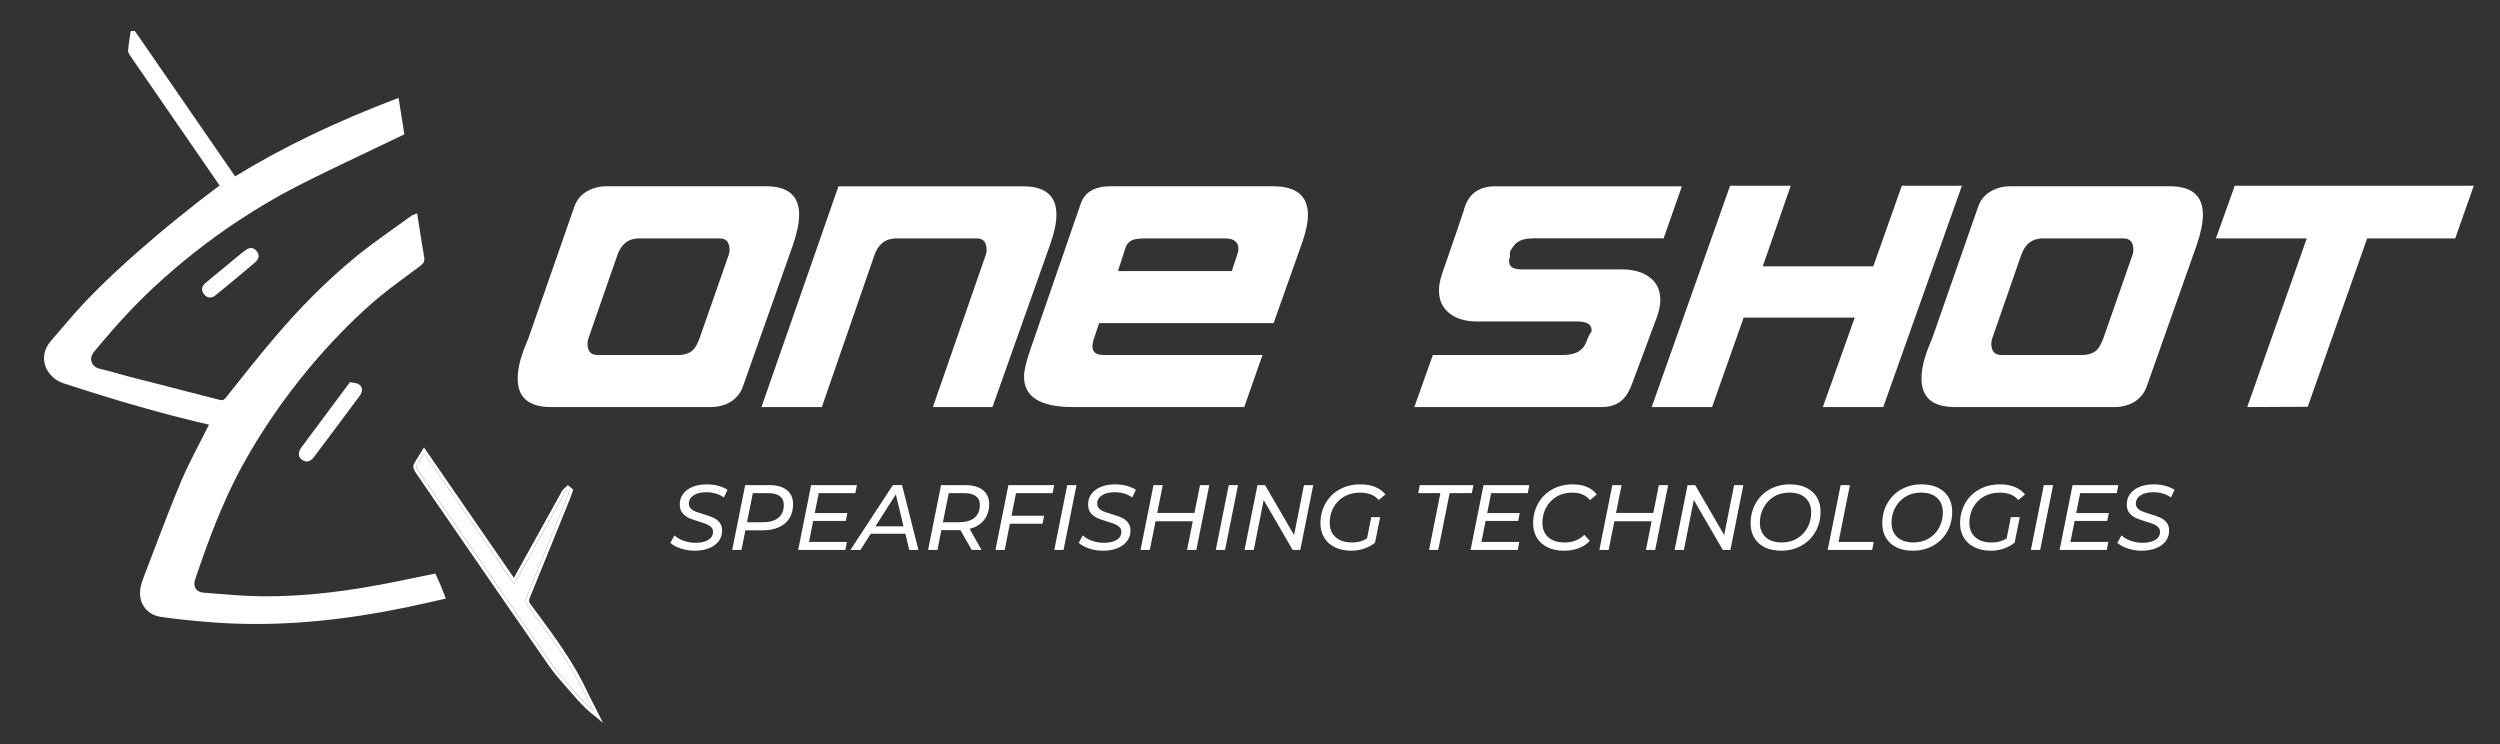
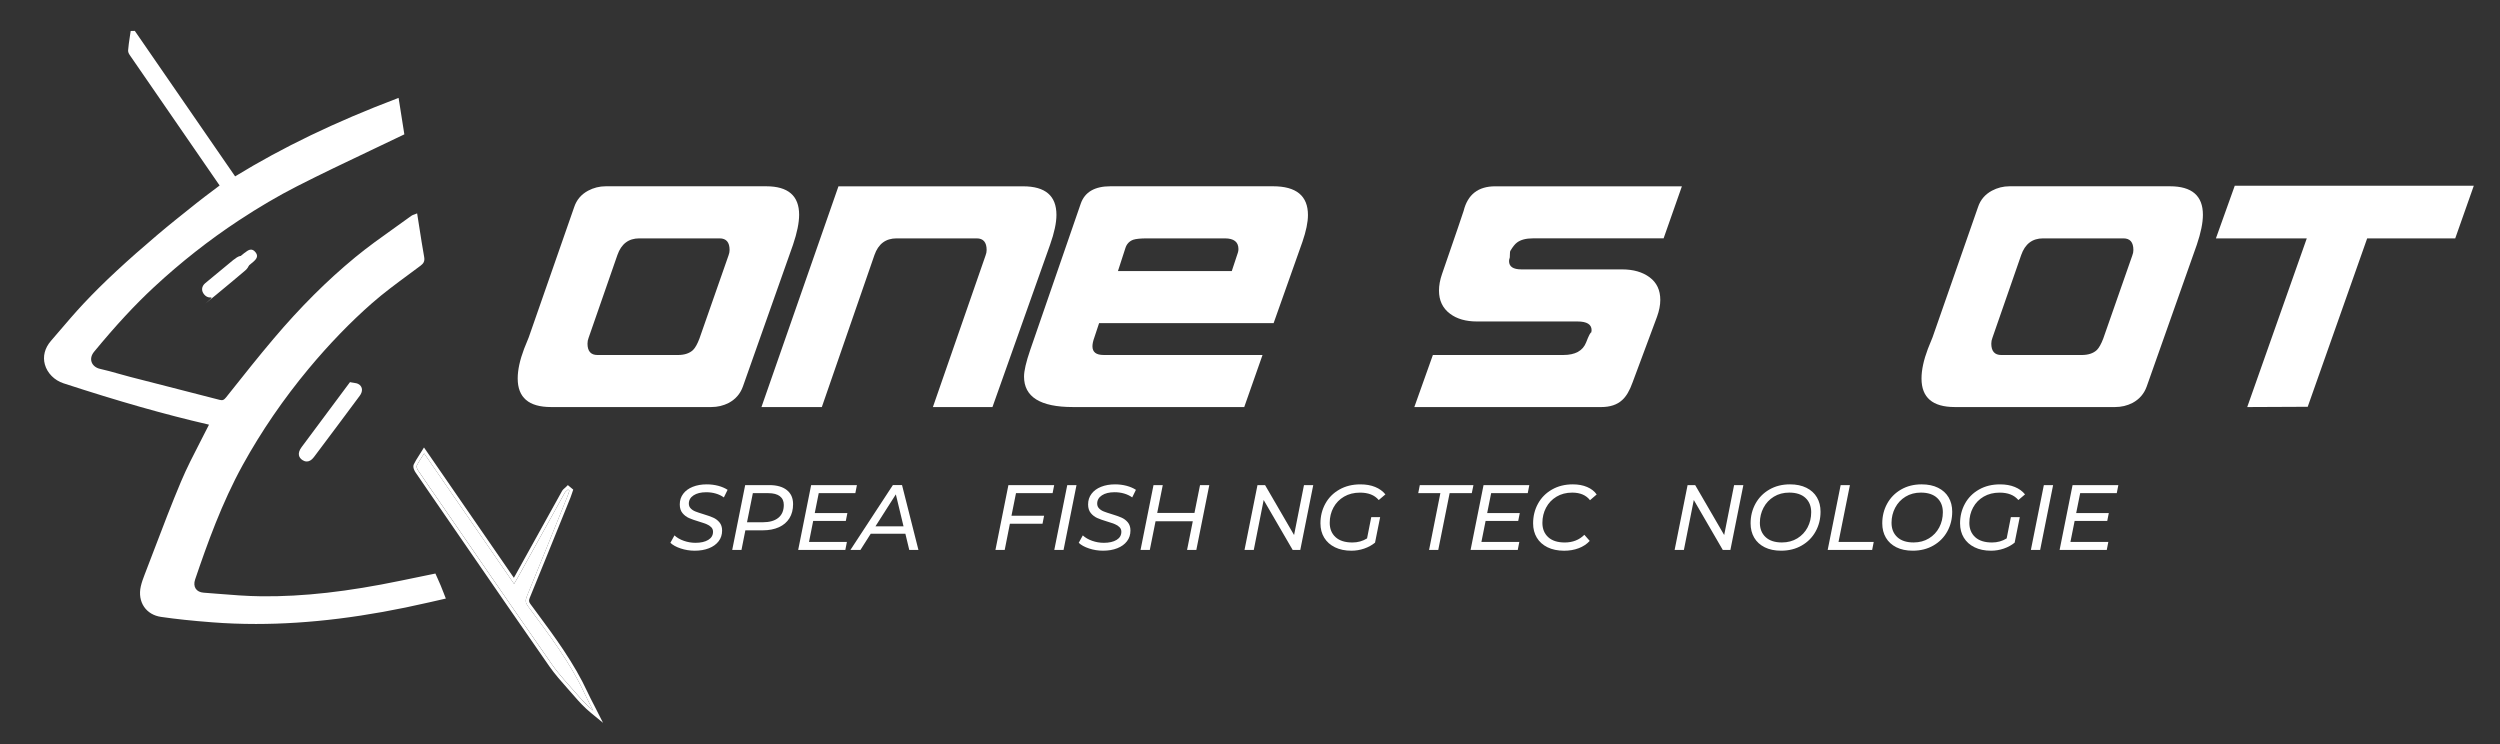
<svg xmlns="http://www.w3.org/2000/svg" xml:space="preserve" style="enable-background:new 0 0 1537.92 457.92;" viewBox="0 0 1537.92 457.92" y="0px" x="0px" id="Layer_1" version="1.1">
  <rect x="0" y="0" width="1537.92" height="457.92" fill="#333333" stroke="none" />
  <style type="text/css">
	.st0{fill:#FFFFFF;}
</style>
  <g>
    <path d="M129.98,260.66c-6.06,12.21-12.58,23.83-17.72,36.04c-7.98,18.92-15.03,38.23-22.44,57.38   c-0.87,2.24-1.69,4.53-2.23,6.87c-1.99,8.72,2.71,16.27,11.57,17.56c10.38,1.5,20.86,2.51,31.33,3.32   c45.01,3.47,89.21-2.08,132.99-12.13c3.02-0.69,6.05-1.38,9.42-2.15c-0.99-2.53-1.83-4.74-2.73-6.92   c-0.88-2.11-1.84-4.18-2.91-6.61c-6.79,1.4-13.61,2.79-20.43,4.21c-28.34,5.88-56.91,9.92-85.91,9.65   c-11.94-0.11-23.88-1.34-35.8-2.23c-5.21-0.39-7.74-4.45-6.06-9.39c8.23-24.22,17-48.2,29.41-70.69   c11.64-21.09,25.22-40.8,40.62-59.31c12.04-14.47,25-28.08,39.12-40.47c9.45-8.29,19.83-15.52,29.89-23.09   c1.65-1.24,2.21-2.27,1.84-4.35c-1.49-8.43-2.75-16.91-4.14-25.65c-0.86,0.35-1.59,0.5-2.13,0.89   c-11.53,8.42-23.45,16.37-34.46,25.43c-18.33,15.09-34.94,32.03-50.27,50.16c-9.96,11.77-19.52,23.88-29.12,35.96   c-1.47,1.85-2.73,2.43-4.97,1.85c-18.31-4.75-36.64-9.39-54.96-14.12c-6.21-1.6-12.32-3.57-18.57-4.96   c-5.83-1.29-8.36-7.1-4.2-12.15c11.56-14.02,23.62-27.51,36.97-39.89c16.28-15.11,33.65-28.81,52.15-41.01   c11.62-7.66,23.66-14.84,36.06-21.16c21.37-10.89,43.18-20.95,65.33-31.61c-0.96-6.11-2.07-13.11-3.23-20.48   c-34.76,13.19-68.2,28.68-100.05,48.26c-20.7-30.03-41.32-59.94-61.94-89.84l-1.16,0.02c-0.52,3.68-1.18,7.36-1.45,11.06   c-0.08,1.05,0.88,2.27,1.57,3.28c17.59,25.57,35.21,51.11,52.83,76.66c0.71,1.03,1.41,2.05,2.28,3.3   c-5.09,3.87-10.06,7.51-14.87,11.34c-8.04,6.4-16.1,12.78-23.93,19.42c-8.46,7.17-16.81,14.46-24.94,22   c-7.11,6.59-14.06,13.4-20.69,20.48c-6.91,7.38-13.36,15.17-19.97,22.83c-8.38,9.7-2.45,21.27,7.32,24.46   c29.27,9.55,58.74,18.33,88.75,25.26C128.74,260.24,129.32,260.46,129.98,260.66" class="st0" />
    <path d="M157.49,383.85c-9.19,0-18.21-0.34-27.08-1.03c-12.28-0.94-22.26-2-31.39-3.33c-4.4-0.64-8.08-2.82-10.36-6.14   c-2.39-3.48-3.11-7.97-2.05-12.63c0.57-2.47,1.42-4.83,2.27-7.01c2.06-5.33,4.1-10.67,6.13-16.01   c5.19-13.63,10.56-27.73,16.32-41.4c3.56-8.44,7.86-16.78,12.02-24.84c1.72-3.33,3.49-6.76,5.21-10.2   c-0.22-0.07-0.43-0.13-0.65-0.18c-26.54-6.13-54.77-14.16-88.84-25.28c-5.6-1.83-9.99-6.26-11.47-11.56   c-1.39-4.98-0.07-10.13,3.7-14.5c1.68-1.94,3.35-3.9,5.02-5.85c4.83-5.65,9.82-11.49,14.98-17.01   c6.19-6.61,12.97-13.33,20.74-20.53c7.3-6.77,15.47-13.98,24.97-22.03c7.37-6.24,15.05-12.35,22.48-18.26l1.48-1.18   c3.32-2.64,6.63-5.13,10.15-7.77c1.32-0.99,2.65-1.99,3.98-3l-9.09-13.19c-15.16-21.99-30.33-43.98-45.47-65.99l-0.23-0.33   c-0.75-1.07-1.61-2.29-1.51-3.58c0.2-2.72,0.61-5.45,1.01-8.09c0.15-1.01,0.31-2.02,0.45-3.03l0.12-0.84L82.93,19l61.71,89.5   c29.31-17.94,61.84-33.59,99.41-47.84l1.15-0.44l3.54,22.43l-0.67,0.32c-6.58,3.17-13.13,6.28-19.65,9.38   c-15.76,7.49-30.65,14.57-45.67,22.22c-11.71,5.97-23.47,12.87-35.96,21.11c-18.19,11.99-35.69,25.75-52.02,40.91   c-11.81,10.96-23.53,23.6-36.88,39.79c-1.69,2.05-2.24,4.31-1.53,6.35c0.71,2.05,2.64,3.62,5.18,4.18   c3.85,0.85,7.7,1.94,11.42,2.99c2.35,0.66,4.79,1.35,7.19,1.97c8.04,2.08,16.09,4.14,24.14,6.19c10.28,2.63,20.55,5.26,30.82,7.92   c1.76,0.46,2.65,0.12,3.94-1.5l2.25-2.83c8.7-10.96,17.7-22.28,26.89-33.15c16.48-19.48,32.96-35.93,50.4-50.29   c7.74-6.37,16.05-12.28,24.09-18c3.42-2.43,6.97-4.95,10.41-7.47c0.48-0.35,1.01-0.54,1.57-0.73c0.24-0.08,0.5-0.17,0.77-0.28   l1.17-0.48l0.2,1.24c0.38,2.38,0.74,4.73,1.11,7.07c1,6.39,1.94,12.43,3.03,18.56c0.48,2.69-0.5,4.03-2.22,5.32   c-2.48,1.86-4.97,3.71-7.47,5.55c-7.51,5.54-15.27,11.27-22.37,17.49c-13.37,11.73-26.49,25.31-39.01,40.35   c-15.51,18.65-29.14,38.55-40.51,59.16c-12.91,23.39-21.91,48.67-29.34,70.53c-0.73,2.14-0.59,4.14,0.38,5.61   c0.94,1.43,2.65,2.3,4.8,2.46c2.8,0.21,5.59,0.43,8.39,0.66c8.97,0.73,18.24,1.48,27.34,1.57c25.66,0.25,52.89-2.82,85.7-9.63   c4.78-0.99,9.56-1.97,14.32-2.95l6.9-1.42l0.33,0.74c0.34,0.76,0.66,1.48,0.98,2.18c0.7,1.55,1.34,2.99,1.95,4.45   c0.63,1.51,1.22,3.03,1.85,4.66c0.29,0.74,0.58,1.49,0.89,2.28l0.42,1.08l-4.24,0.97c-2.18,0.5-4.25,0.97-6.32,1.44   C225.27,379.49,190.26,383.85,157.49,383.85 M82.08,21.29c-0.09,0.64-0.19,1.29-0.29,1.93c-0.4,2.6-0.8,5.3-1,7.94   c-0.04,0.58,0.65,1.57,1.15,2.29l0.24,0.35c15.14,22.01,30.3,44,45.47,65.99l10.18,14.76l-0.76,0.58c-1.6,1.21-3.18,2.4-4.75,3.59   c-3.5,2.63-6.81,5.12-10.1,7.74l-1.48,1.18c-7.42,5.9-15.09,12-22.43,18.23c-9.48,8.03-17.62,15.22-24.91,21.97   c-7.73,7.17-14.48,13.85-20.64,20.43c-5.14,5.48-10.11,11.31-14.92,16.94c-1.67,1.96-3.34,3.91-5.02,5.86   c-3.32,3.85-4.49,8.34-3.29,12.66c1.3,4.66,5.19,8.57,10.16,10.19c34.01,11.1,62.19,19.12,88.67,25.23   c0.43,0.1,0.86,0.23,1.31,0.38c0.2,0.06,0.4,0.13,0.6,0.19l1.13,0.34l-0.53,1.06c-1.89,3.81-3.85,7.6-5.74,11.28   c-4.33,8.4-8.42,16.33-11.95,24.7c-5.75,13.64-11.11,27.72-16.3,41.33c-2.04,5.35-4.07,10.69-6.13,16.02   c-0.82,2.11-1.65,4.39-2.18,6.73c-0.94,4.11-0.32,8.04,1.75,11.05c1.99,2.9,5.1,4.73,8.99,5.29c9.09,1.32,19.02,2.37,31.26,3.31   c40.28,3.1,83.69-0.86,132.69-12.11c2.07-0.47,4.14-0.95,6.32-1.44l1.97-0.45c-0.16-0.41-0.32-0.81-0.47-1.21   c-0.63-1.62-1.21-3.12-1.83-4.61c-0.6-1.44-1.24-2.86-1.93-4.4c-0.21-0.47-0.43-0.96-0.65-1.46l-5.32,1.09   c-4.77,0.98-9.55,1.96-14.32,2.95c-32.95,6.84-60.32,9.92-86.13,9.67c-9.18-0.09-18.48-0.84-27.49-1.57   c-2.79-0.23-5.59-0.45-8.38-0.66c-2.78-0.21-5.03-1.4-6.32-3.35c-1.32-2-1.54-4.62-0.61-7.36c7.46-21.94,16.5-47.32,29.48-70.86   c11.43-20.71,25.13-40.72,40.72-59.47c12.58-15.13,25.78-28.78,39.23-40.58c7.15-6.28,14.95-12.03,22.5-17.6   c2.49-1.84,4.98-3.68,7.46-5.54c1.44-1.08,1.74-1.78,1.46-3.38c-1.09-6.15-2.03-12.2-3.03-18.6c-0.3-1.95-0.61-3.9-0.92-5.87   c-0.31,0.11-0.56,0.21-0.74,0.35c-3.46,2.52-7,5.05-10.43,7.48c-8.01,5.7-16.3,11.59-23.98,17.91   c-17.34,14.28-33.75,30.65-50.14,50.03c-9.17,10.84-18.16,22.16-26.85,33.1l-2.25,2.83c-1.48,1.87-3.07,2.96-6.01,2.19   c-10.26-2.66-20.54-5.29-30.81-7.92c-8.05-2.06-16.1-4.12-24.14-6.2c-2.42-0.63-4.87-1.32-7.23-1.98   c-3.69-1.04-7.51-2.12-11.31-2.97c-3.22-0.71-5.7-2.76-6.63-5.48c-0.93-2.69-0.24-5.71,1.88-8.28   c13.4-16.26,25.18-28.97,37.06-39.99c16.41-15.23,34-29.06,52.28-41.11c12.55-8.28,24.38-15.22,36.15-21.22   c15.04-7.67,29.94-14.75,45.72-22.25c6.29-2.99,12.62-6,18.97-9.05l-2.92-18.53c-37.31,14.22-69.61,29.84-98.73,47.73l-0.81,0.5   L82.08,21.29z" class="st0" />
    <path d="M260.92,278.93c-1.79,2.89-3.36,5.1-4.52,7.51c-0.34,0.7,0.26,2.13,0.82,2.96   c4.47,6.62,9.03,13.18,13.57,19.76c22.92,33.24,45.73,66.55,68.83,99.66c4.53,6.49,10.13,12.25,15.32,18.28   c3.03,3.52,6.22,6.92,9.96,9.99c-1.74-3.44-3.59-6.82-5.21-10.32c-9.1-19.69-22.27-36.74-35.03-54.05   c-1.43-1.94-1.53-3.48-0.63-5.68c8.43-20.54,16.74-41.13,25.07-61.72c0.46-1.13,0.81-2.31,1.21-3.46   c-0.29-0.24-0.58-0.49-0.87-0.73c-0.68,0.67-1.55,1.22-2,2.01c-9.64,17.32-19.22,34.66-28.83,52c-0.69,1.25-1.45,2.47-2.37,4.04   C297.75,332.36,279.52,305.91,260.92,278.93" class="st0" />
    <path d="M260.91,278.93c18.6,26.98,36.84,53.43,55.32,80.25c0.92-1.57,1.68-2.79,2.37-4.04   c9.6-17.33,19.19-34.68,28.83-52c0.44-0.79,1.32-1.35,1.99-2.01c0.29,0.24,0.58,0.49,0.87,0.73c-0.4,1.15-0.75,2.33-1.21,3.46   c-8.33,20.58-16.64,41.18-25.07,61.72c-0.9,2.2-0.8,3.74,0.63,5.68c12.76,17.31,25.93,34.36,35.03,54.05   c1.62,3.49,3.47,6.88,5.21,10.32c-3.74-3.07-6.92-6.46-9.96-9.99c-5.18-6.03-10.78-11.79-15.32-18.28   c-23.1-33.11-45.92-66.42-68.84-99.66c-4.53-6.58-9.1-13.14-13.57-19.76c-0.56-0.83-1.16-2.25-0.82-2.96   C257.56,284.03,259.13,281.82,260.91,278.93 M260.82,275.27l-1.61,2.6c-0.51,0.83-1,1.59-1.47,2.33c-1.22,1.9-2.27,3.55-3.15,5.37   c-0.94,1.95,0.64,4.46,0.97,4.94c3.43,5.08,6.97,10.21,10.4,15.17c1.06,1.54,2.12,3.07,3.18,4.61c5.94,8.61,11.87,17.23,17.8,25.85   c16.68,24.23,33.92,49.28,51.04,73.82c3.35,4.79,7.29,9.22,11.1,13.51c1.43,1.61,2.92,3.28,4.34,4.93   c2.52,2.94,5.97,6.76,10.2,10.23l7.35,6.03l-4.3-8.48c-0.55-1.09-1.12-2.18-1.68-3.27c-1.18-2.28-2.41-4.64-3.49-6.99   c-8.37-18.1-20.27-34.17-31.78-49.71c-1.15-1.56-2.31-3.12-3.46-4.68c-0.97-1.32-1.05-2.12-0.39-3.74   c7.08-17.24,14.18-34.8,21.06-51.79l4.02-9.94c0.34-0.83,0.62-1.67,0.88-2.48c0.12-0.36,0.24-0.72,0.36-1.08l0.45-1.3l-1.06-0.89   l-0.87-0.73l-1.39-1.16l-1.29,1.27c-0.16,0.16-0.36,0.33-0.58,0.51c-0.6,0.51-1.28,1.09-1.76,1.95   c-7.13,12.81-14.35,25.86-21.34,38.47l-7.49,13.53c-0.24,0.43-0.49,0.86-0.75,1.3l-42.88-62.19l-10.68-15.48L260.82,275.27z" class="st0" />
    <path d="M215.72,236.19c-2.73,3.66-4.97,6.67-7.21,9.67c-7.4,9.94-14.8,19.87-22.19,29.82c-2.07,2.79-2.01,5,0.29,6.51   c2.41,1.59,4.3,0.27,5.69-1.58c9.45-12.56,18.85-25.16,28.22-37.78c1.3-1.75,1.74-3.98-0.04-5.39   C219.25,236.46,217.2,236.54,215.72,236.19" class="st0" />
    <path d="M188.72,283.89c-1.09,0-2.02-0.44-2.66-0.86c-1.23-0.81-1.96-1.83-2.17-3.03c-0.26-1.46,0.29-3.11,1.63-4.92   c5.69-7.66,11.4-15.32,17.1-22.98l12.69-17.04l0.64,0.15c0.4,0.09,0.86,0.16,1.36,0.22c1.28,0.17,2.73,0.37,3.8,1.22   c2.01,1.59,2.09,4.25,0.22,6.77c-7.68,10.34-17.83,23.98-28.23,37.79C191.56,283.26,190.03,283.89,188.72,283.89 M216.14,237.29   l-11.92,16.01c-5.7,7.66-11.4,15.31-17.1,22.98c-1,1.35-1.43,2.48-1.27,3.38c0.11,0.64,0.54,1.2,1.31,1.7   c1.04,0.68,2.46,1.15,4.34-1.34c10.39-13.8,20.54-27.44,28.22-37.78c0.45-0.61,1.8-2.7,0.14-4.01c-0.64-0.51-1.75-0.66-2.82-0.8   C216.74,237.38,216.44,237.34,216.14,237.29" class="st0" />
    <path d="M150.14,155.78c-7.76,6.39-15.56,12.73-23.26,19.2c-1.81,1.52-2.15,3.6-0.49,5.56   c1.56,1.85,3.6,1.87,5.33,0.49c5.73-4.58,11.33-9.3,16.97-13.99c2.34-1.94,4.63-3.93,6.97-5.86c2.68-2.21,3.16-3.95,1.49-6.04   c-1.93-2.41-3.96-1.75-5.97-0.08C150.86,155.33,150.49,155.54,150.14,155.78" class="st0" />
-     <path d="M129.22,183c-1.31,0-2.57-0.61-3.59-1.82c-0.95-1.13-1.4-2.37-1.29-3.6c0.11-1.25,0.76-2.41,1.9-3.37   c5.74-4.82,11.63-9.66,17.33-14.33c1.98-1.62,3.96-3.25,5.93-4.87l0.4-0.27c0.22-0.14,0.43-0.28,0.63-0.44   c1.57-1.31,2.93-1.85,4.25-1.72c1.15,0.12,2.21,0.77,3.15,1.93c2.63,3.29,0.33,5.82-1.64,7.44c-1.26,1.04-2.51,2.1-3.76,3.16   c-1.07,0.91-2.13,1.81-3.21,2.7l-3.87,3.22c-4.27,3.56-8.69,7.24-13.11,10.78C131.35,182.6,130.27,183,129.22,183 M150.74,156.58   c-1.96,1.62-3.93,3.23-5.9,4.84c-5.69,4.67-11.58,9.5-17.31,14.32c-0.73,0.61-1.14,1.3-1.2,2.01c-0.06,0.7,0.22,1.42,0.83,2.14   c1.54,1.82,3.13,1,3.94,0.35c4.4-3.52,8.82-7.2,13.08-10.75l3.88-3.23c1.07-0.89,2.13-1.79,3.19-2.69   c1.26-1.07,2.52-2.13,3.79-3.18c2.82-2.32,2.28-3.48,1.35-4.64c-0.59-0.74-1.18-1.13-1.79-1.2c-0.75-0.07-1.65,0.34-2.77,1.27   c-0.26,0.21-0.54,0.4-0.82,0.58L150.74,156.58z" class="st0" />
+     <path d="M129.22,183c-1.31,0-2.57-0.61-3.59-1.82c-0.95-1.13-1.4-2.37-1.29-3.6c0.11-1.25,0.76-2.41,1.9-3.37   c5.74-4.82,11.63-9.66,17.33-14.33l0.4-0.27c0.22-0.14,0.43-0.28,0.63-0.44   c1.57-1.31,2.93-1.85,4.25-1.72c1.15,0.12,2.21,0.77,3.15,1.93c2.63,3.29,0.33,5.82-1.64,7.44c-1.26,1.04-2.51,2.1-3.76,3.16   c-1.07,0.91-2.13,1.81-3.21,2.7l-3.87,3.22c-4.27,3.56-8.69,7.24-13.11,10.78C131.35,182.6,130.27,183,129.22,183 M150.74,156.58   c-1.96,1.62-3.93,3.23-5.9,4.84c-5.69,4.67-11.58,9.5-17.31,14.32c-0.73,0.61-1.14,1.3-1.2,2.01c-0.06,0.7,0.22,1.42,0.83,2.14   c1.54,1.82,3.13,1,3.94,0.35c4.4-3.52,8.82-7.2,13.08-10.75l3.88-3.23c1.07-0.89,2.13-1.79,3.19-2.69   c1.26-1.07,2.52-2.13,3.79-3.18c2.82-2.32,2.28-3.48,1.35-4.64c-0.59-0.74-1.18-1.13-1.79-1.2c-0.75-0.07-1.65,0.34-2.77,1.27   c-0.26,0.21-0.54,0.4-0.82,0.58L150.74,156.58z" class="st0" />
    <path d="M487.84,150.56L457,237.8c-1.59,4.43-4.49,7.78-8.69,10.05c-3.29,1.7-6.87,2.55-10.73,2.55h-98.66   c-13.63,0-20.45-5.85-20.45-17.55c0-5.23,1.3-11.3,3.92-18.23l2.9-7.16l27.94-80.09c1.48-4.43,4.32-7.78,8.52-10.05   c3.4-1.82,7.04-2.73,10.91-2.73h98.66c13.52,0,20.28,5.85,20.28,17.55C491.59,137.04,490.34,143.18,487.84,150.56 M448.14,157.2   c0.45-1.14,0.68-2.27,0.68-3.4c0-4.78-2.05-7.16-6.14-7.16h-49.41c-6.59,0-11.07,3.41-13.46,10.23l-17.72,50.95   c-0.46,1.14-0.68,2.33-0.68,3.58c0,4.66,2.05,6.99,6.13,6.99h49.41c4.09,0,7.22-1.03,9.38-3.07c1.37-1.36,2.67-3.69,3.92-6.98   L448.14,157.2z" class="st0" />
    <path d="M645.97,150.56l-35.44,99.85h-36.64l32.38-93.21c0.45-1.14,0.68-2.27,0.68-3.4c0-4.78-2.04-7.16-6.14-7.16   h-49.24c-6.71,0-11.25,3.41-13.63,10.23l-32.38,93.55h-37.14l47.37-135.8h113.65c13.63,0,20.45,5.85,20.45,17.55   C649.89,137.04,648.59,143.18,645.97,150.56" class="st0" />
    <path d="M801.21,148.78l-17.72,50H676.13l-2.9,8.76c-0.8,2.18-1.19,4.01-1.19,5.5c0,3.56,2.27,5.33,6.82,5.33h97.81   l-11.25,32.03H659.94c-20,0-29.99-6.25-29.99-18.74c0-3.52,1.25-8.92,3.74-16.19l31.19-90.31c2.5-7.04,8.58-10.57,18.23-10.57   h100.03c14.31,0,21.47,5.9,21.47,17.69C804.61,136.71,803.47,142.21,801.21,148.78 M761.5,155.43c0.23-0.68,0.35-1.41,0.35-2.2   c0-4.4-2.79-6.59-8.36-6.59h-47.71c-4.09,0-6.99,0.28-8.69,0.85c-2.39,0.9-3.98,2.59-4.77,5.07l-4.6,14.19h70.03L761.5,155.43z" class="st0" />
    <path d="M1034.65,114.6l-11.25,32.03h-80.43c-4.2,0-7.44,0.85-9.71,2.54c-1.25,0.9-2.61,2.59-4.09,5.07   c-0.23,0.33-0.34,1.18-0.34,2.53c0,1.35-0.06,2.02-0.17,2.02c-0.23,0.57-0.34,1.19-0.34,1.86c0,3.38,2.55,5.07,7.67,5.07h61.85   c6.93,0,12.59,1.62,16.96,4.87c4.37,3.25,6.56,7.88,6.56,13.92c0,3.19-0.68,6.66-2.04,10.41c-3.41,9.22-8.42,22.65-15,40.3   c-1.82,5.12-3.98,8.76-6.47,10.93c-3.07,2.84-7.38,4.26-12.95,4.26H870.05l11.41-32.03h80.27c7.25,0,11.91-2.54,13.96-7.63   c1.7-4.38,2.79-6.46,3.23-6.23c0.11-0.47,0.18-0.92,0.18-1.39c0-3.58-2.9-5.37-8.69-5.37h-61.85c-6.82,0-12.33-1.58-16.53-4.75   c-4.55-3.39-6.81-8.15-6.81-14.26c0-3.17,0.62-6.56,1.87-10.18c8.63-24.99,13.06-37.95,13.29-38.85   c2.5-10.07,8.97-15.11,19.43-15.11H1034.65z" class="st0" />
-     <polygon points="1206.91,114.26 1158.51,250.41 1121.36,250.41 1140.97,195.37 1072.64,195.37 1053.21,250.41    1016.06,250.41 1064.29,114.26 1101.6,114.26 1084.39,163.85 1152.38,163.85 1169.93,114.26" class="st0" />
    <path d="M1351.41,150.56l-30.84,87.24c-1.59,4.43-4.49,7.78-8.69,10.05c-3.29,1.7-6.88,2.55-10.73,2.55h-98.66   c-13.63,0-20.44-5.85-20.44-17.55c0-5.23,1.3-11.3,3.91-18.23l2.9-7.16l27.96-80.09c1.47-4.43,4.31-7.78,8.51-10.05   c3.41-1.82,7.04-2.73,10.9-2.73h98.66c13.52,0,20.27,5.85,20.27,17.55C1355.16,137.04,1353.91,143.18,1351.41,150.56    M1311.71,157.2c0.46-1.14,0.68-2.27,0.68-3.4c0-4.78-2.04-7.16-6.13-7.16h-49.42c-6.59,0-11.08,3.41-13.46,10.23l-17.71,50.95   c-0.46,1.14-0.69,2.33-0.69,3.58c0,4.66,2.05,6.99,6.14,6.99h49.41c4.09,0,7.21-1.03,9.38-3.07c1.36-1.36,2.66-3.69,3.92-6.98   L1311.71,157.2z" class="st0" />
    <polygon points="1419.57,250.24 1382.42,250.41 1419.06,146.64 1363.16,146.64 1374.75,114.26 1521.8,114.26    1510.38,146.64 1456.21,146.64 1419.57,250.41" class="st0" />
    <path d="M418.76,337.4c-2.76-0.91-4.87-2.07-6.36-3.48l2.51-4.56c1.52,1.41,3.44,2.52,5.76,3.33   c2.32,0.82,4.71,1.23,7.18,1.23c3.27,0,5.88-0.6,7.84-1.79c1.96-1.2,2.94-2.86,2.94-4.99c0-1.14-0.38-2.09-1.14-2.85   c-0.76-0.76-1.69-1.37-2.79-1.82c-1.1-0.46-2.66-0.99-4.67-1.6c-2.55-0.76-4.6-1.48-6.16-2.17c-1.56-0.68-2.9-1.7-4.02-3.05   c-1.12-1.35-1.68-3.13-1.68-5.33c0-2.51,0.7-4.69,2.11-6.55c1.4-1.86,3.36-3.3,5.87-4.3c2.51-1.01,5.38-1.51,8.61-1.51   c2.47,0,4.82,0.3,7.04,0.88c2.22,0.59,4.15,1.42,5.79,2.48L445.3,306c-1.48-1.06-3.15-1.86-4.99-2.39c-1.84-0.53-3.79-0.8-5.84-0.8   c-3.27,0-5.87,0.64-7.81,1.91c-1.94,1.27-2.91,2.97-2.91,5.1c0,1.18,0.39,2.17,1.17,2.96c0.78,0.8,1.75,1.43,2.91,1.88   s2.74,0.99,4.76,1.6c2.51,0.76,4.53,1.47,6.07,2.14c1.54,0.67,2.85,1.64,3.93,2.94c1.08,1.29,1.63,2.96,1.63,5.02   c0,2.55-0.71,4.75-2.14,6.61s-3.41,3.3-5.96,4.3c-2.55,1.01-5.47,1.51-8.78,1.51C424.38,338.77,421.52,338.32,418.76,337.4" class="st0" />
    <path d="M484.03,301.47c2.57,2.03,3.85,4.91,3.85,8.64c0,3.38-0.75,6.28-2.25,8.69c-1.5,2.41-3.66,4.26-6.47,5.53   c-2.81,1.27-6.14,1.91-9.98,1.91h-10.66l-2.39,12.08h-5.7l7.98-39.9h14.82C477.86,298.42,481.46,299.43,484.03,301.47    M478.81,318.54c2.24-1.82,3.36-4.46,3.36-7.92c0-2.36-0.82-4.15-2.45-5.39c-1.64-1.23-3.97-1.85-7.01-1.85h-9.58l-3.59,17.9h9.75   C473.4,321.27,476.57,320.36,478.81,318.54" class="st0" />
    <polygon points="503.66,303.37 501.21,315.63 521.28,315.63 520.31,320.48 500.24,320.48 497.68,333.36 520.99,333.36    520.02,338.32 491.01,338.32 498.99,298.42 527.15,298.42 526.18,303.37" class="st0" />
    <path d="M556.96,328.34h-21.32l-6.33,9.97h-6.16l26.11-39.9h5.64l10.09,39.9h-5.64L556.96,328.34z M555.82,323.78   l-4.73-19.66l-12.54,19.66H555.82z" class="st0" />
-     <path d="M605.35,319.9c-2.09,2.62-5.04,4.43-8.84,5.42l7.3,13h-6.04l-6.95-12.2h-1.08h-10.66l-2.39,12.2h-5.76   l7.98-39.9h14.88c4.67,0,8.29,1.02,10.86,3.05c2.56,2.03,3.85,4.91,3.85,8.64C608.49,314.02,607.44,317.28,605.35,319.9    M599.42,318.54c2.24-1.82,3.36-4.46,3.36-7.92c0-2.39-0.82-4.2-2.45-5.42c-1.63-1.22-3.99-1.82-7.07-1.82h-9.63l-3.59,17.9h9.86   C594.01,321.27,597.18,320.36,599.42,318.54" class="st0" />
    <polygon points="625.01,303.37 622.22,317.28 642.29,317.28 641.32,322.19 621.25,322.19 618.06,338.32 612.36,338.32    620.34,298.42 648.5,298.42 647.53,303.37" class="st0" />
    <polygon points="656.54,298.42 662.23,298.42 654.26,338.32 648.56,338.32" class="st0" />
    <path d="M669.96,337.4c-2.76-0.91-4.87-2.07-6.36-3.48l2.51-4.56c1.52,1.41,3.44,2.52,5.76,3.33   c2.32,0.82,4.71,1.23,7.18,1.23c3.27,0,5.88-0.6,7.84-1.79c1.96-1.2,2.93-2.86,2.93-4.99c0-1.14-0.38-2.09-1.14-2.85   c-0.76-0.76-1.69-1.37-2.79-1.82c-1.1-0.46-2.66-0.99-4.67-1.6c-2.55-0.76-4.6-1.48-6.16-2.17c-1.56-0.68-2.9-1.7-4.02-3.05   c-1.12-1.35-1.68-3.13-1.68-5.33c0-2.51,0.7-4.69,2.11-6.55c1.4-1.86,3.36-3.3,5.87-4.3c2.51-1.01,5.38-1.51,8.61-1.51   c2.47,0,4.82,0.3,7.04,0.88c2.22,0.59,4.15,1.42,5.79,2.48l-2.28,4.67c-1.48-1.06-3.15-1.86-4.99-2.39   c-1.84-0.53-3.79-0.8-5.84-0.8c-3.27,0-5.87,0.64-7.81,1.91c-1.94,1.27-2.91,2.97-2.91,5.1c0,1.18,0.39,2.17,1.17,2.96   c0.78,0.8,1.75,1.43,2.91,1.88c1.16,0.46,2.75,0.99,4.76,1.6c2.51,0.76,4.53,1.47,6.07,2.14c1.54,0.67,2.85,1.64,3.93,2.94   c1.08,1.29,1.63,2.96,1.63,5.02c0,2.55-0.71,4.75-2.14,6.61c-1.42,1.86-3.41,3.3-5.96,4.3c-2.54,1.01-5.47,1.51-8.78,1.51   C675.57,338.77,672.71,338.32,669.96,337.4" class="st0" />
    <polygon points="743.92,298.42 735.94,338.32 730.24,338.32 733.77,320.65 710.86,320.65 707.32,338.32 701.62,338.32    709.6,298.42 715.3,298.42 711.88,315.52 734.8,315.52 738.22,298.42" class="st0" />
-     <polygon points="755.89,298.42 761.58,298.42 753.61,338.32 747.91,338.32" class="st0" />
    <polygon points="807.87,298.42 799.89,338.32 795.22,338.32 777.37,307.59 771.28,338.32 765.58,338.32 773.56,298.42    778.23,298.42 796.07,329.14 802.17,298.42" class="st0" />
    <path d="M843.55,318.14h5.47l-3.14,15.68c-1.9,1.56-4.12,2.77-6.67,3.65c-2.55,0.87-5.17,1.31-7.87,1.31   c-3.88,0-7.25-0.7-10.12-2.11c-2.87-1.4-5.07-3.37-6.61-5.9c-1.54-2.53-2.31-5.46-2.31-8.81c0-4.45,1.01-8.49,3.02-12.14   c2.01-3.65,4.88-6.54,8.61-8.66c3.72-2.13,8.04-3.19,12.94-3.19c3.46,0,6.49,0.53,9.09,1.6c2.6,1.06,4.7,2.58,6.3,4.56l-4.1,3.48   c-1.33-1.56-2.94-2.71-4.85-3.45c-1.9-0.74-4.12-1.11-6.67-1.11c-3.72,0-6.99,0.82-9.8,2.45c-2.81,1.63-4.99,3.87-6.53,6.7   c-1.54,2.83-2.31,5.98-2.31,9.43c0,3.69,1.2,6.62,3.59,8.81c2.39,2.19,5.85,3.28,10.37,3.28c3.3,0,6.31-0.83,9.01-2.51   L843.55,318.14z" class="st0" />
    <polygon points="886.07,303.37 872.45,303.37 873.42,298.42 906.42,298.42 905.4,303.37 891.77,303.37 884.76,338.32    879.12,338.32" class="st0" />
    <polygon points="917.31,303.37 914.86,315.63 934.92,315.63 933.95,320.48 913.89,320.48 911.32,333.36 934.64,333.36    933.67,338.32 904.65,338.32 912.63,298.42 940.79,298.42 939.82,303.37" class="st0" />
    <path d="M951.96,336.66c-2.85-1.4-5.04-3.37-6.56-5.9s-2.28-5.46-2.28-8.81c0-4.44,1.01-8.49,3.02-12.14   c2.01-3.65,4.87-6.54,8.58-8.66c3.71-2.13,7.99-3.19,12.85-3.19c3.31,0,6.23,0.54,8.78,1.63c2.54,1.08,4.5,2.61,5.87,4.59   l-4.1,3.53c-2.39-3.11-6.04-4.67-10.94-4.67c-3.69,0-6.92,0.84-9.69,2.51c-2.77,1.67-4.91,3.92-6.41,6.76   c-1.5,2.83-2.25,5.94-2.25,9.32c0,3.69,1.19,6.62,3.56,8.81c2.37,2.18,5.77,3.28,10.17,3.28c4.9,0,8.93-1.58,12.08-4.73l3.31,3.76   c-1.82,1.98-4.09,3.48-6.81,4.5c-2.72,1.03-5.71,1.54-8.98,1.54C958.21,338.77,954.81,338.07,951.96,336.66" class="st0" />
-     <polygon points="1026.18,298.42 1018.2,338.32 1012.5,338.32 1016.03,320.65 993.12,320.65 989.58,338.32    983.88,338.32 991.86,298.42 997.56,298.42 994.14,315.52 1017.06,315.52 1020.48,298.42" class="st0" />
    <polygon points="1072.46,298.42 1064.48,338.32 1059.81,338.32 1041.97,307.59 1035.87,338.32 1030.17,338.32    1038.15,298.42 1042.82,298.42 1060.66,329.14 1066.76,298.42" class="st0" />
    <path d="M1085.57,336.66c-2.81-1.41-4.96-3.37-6.44-5.9c-1.48-2.53-2.22-5.46-2.22-8.81c0-4.45,1.01-8.49,3.02-12.14   c2.01-3.65,4.85-6.53,8.52-8.66c3.67-2.13,7.9-3.19,12.68-3.19c3.91,0,7.29,0.7,10.12,2.11c2.83,1.41,4.99,3.37,6.47,5.9   c1.48,2.53,2.22,5.46,2.22,8.81c0,4.45-1.01,8.49-3.02,12.14c-2.01,3.65-4.86,6.54-8.55,8.66c-3.69,2.13-7.92,3.19-12.71,3.19   C1091.75,338.77,1088.38,338.07,1085.57,336.66 M1105.64,331.19c2.73-1.67,4.84-3.92,6.33-6.75c1.48-2.83,2.22-5.94,2.22-9.32   c0-3.69-1.17-6.62-3.51-8.81c-2.34-2.18-5.67-3.28-10-3.28c-3.57,0-6.73,0.84-9.46,2.51c-2.73,1.67-4.85,3.93-6.35,6.78   c-1.5,2.85-2.25,5.95-2.25,9.29c0,3.69,1.18,6.62,3.53,8.81c2.35,2.19,5.7,3.28,10.03,3.28   C1099.74,333.7,1102.9,332.86,1105.64,331.19" class="st0" />
    <polygon points="1132.31,298.42 1138.01,298.42 1131,333.36 1152.66,333.36 1151.69,338.32 1124.33,338.32" class="st0" />
    <path d="M1166.57,336.66c-2.81-1.41-4.96-3.37-6.44-5.9c-1.48-2.53-2.22-5.46-2.22-8.81c0-4.45,1.01-8.49,3.02-12.14   c2.01-3.65,4.85-6.53,8.52-8.66c3.67-2.13,7.9-3.19,12.68-3.19c3.91,0,7.29,0.7,10.12,2.11c2.83,1.41,4.99,3.37,6.47,5.9   c1.48,2.53,2.22,5.46,2.22,8.81c0,4.45-1.01,8.49-3.02,12.14c-2.01,3.65-4.86,6.54-8.55,8.66c-3.69,2.13-7.92,3.19-12.71,3.19   C1172.74,338.77,1169.38,338.07,1166.57,336.66 M1186.63,331.19c2.73-1.67,4.84-3.92,6.33-6.75c1.48-2.83,2.22-5.94,2.22-9.32   c0-3.69-1.17-6.62-3.51-8.81c-2.34-2.18-5.67-3.28-10-3.28c-3.57,0-6.73,0.84-9.46,2.51c-2.73,1.67-4.85,3.93-6.35,6.78   c-1.5,2.85-2.25,5.95-2.25,9.29c0,3.69,1.18,6.62,3.53,8.81c2.35,2.19,5.7,3.28,10.03,3.28   C1180.74,333.7,1183.9,332.86,1186.63,331.19" class="st0" />
    <path d="M1237.02,318.14h5.47l-3.14,15.68c-1.9,1.56-4.12,2.77-6.67,3.65c-2.55,0.87-5.17,1.31-7.87,1.31   c-3.88,0-7.25-0.7-10.12-2.11c-2.87-1.4-5.07-3.37-6.61-5.9c-1.54-2.53-2.31-5.46-2.31-8.81c0-4.45,1.01-8.49,3.02-12.14   c2.01-3.65,4.88-6.54,8.61-8.66c3.72-2.13,8.04-3.19,12.94-3.19c3.46,0,6.49,0.53,9.09,1.6c2.6,1.06,4.7,2.58,6.3,4.56l-4.1,3.48   c-1.33-1.56-2.94-2.71-4.85-3.45c-1.9-0.74-4.12-1.11-6.67-1.11c-3.72,0-6.99,0.82-9.8,2.45c-2.81,1.63-4.99,3.87-6.53,6.7   c-1.54,2.83-2.31,5.98-2.31,9.43c0,3.69,1.2,6.62,3.59,8.81c2.39,2.19,5.85,3.28,10.37,3.28c3.3,0,6.31-0.83,9.01-2.51   L1237.02,318.14z" class="st0" />
    <polygon points="1257.31,298.42 1263.01,298.42 1255.03,338.32 1249.33,338.32" class="st0" />
    <polygon points="1279.66,303.37 1277.2,315.63 1297.27,315.63 1296.3,320.48 1276.24,320.48 1273.67,333.36    1296.98,333.36 1296.01,338.32 1267,338.32 1274.98,298.42 1303.14,298.42 1302.17,303.37" class="st0" />
-     <path d="M1308.92,337.4c-2.76-0.91-4.87-2.07-6.36-3.48l2.51-4.56c1.52,1.41,3.44,2.52,5.76,3.33   c2.32,0.82,4.71,1.23,7.18,1.23c3.27,0,5.88-0.6,7.84-1.79c1.96-1.2,2.93-2.86,2.93-4.99c0-1.14-0.38-2.09-1.14-2.85   c-0.76-0.76-1.69-1.37-2.79-1.82c-1.1-0.46-2.66-0.99-4.67-1.6c-2.55-0.76-4.6-1.48-6.16-2.17c-1.56-0.68-2.9-1.7-4.02-3.05   c-1.12-1.35-1.68-3.13-1.68-5.33c0-2.51,0.7-4.69,2.11-6.55c1.4-1.86,3.36-3.3,5.87-4.3c2.51-1.01,5.38-1.51,8.61-1.51   c2.47,0,4.82,0.3,7.04,0.88c2.22,0.59,4.15,1.42,5.79,2.48l-2.28,4.67c-1.48-1.06-3.15-1.86-4.99-2.39   c-1.84-0.53-3.79-0.8-5.84-0.8c-3.27,0-5.87,0.64-7.81,1.91c-1.94,1.27-2.91,2.97-2.91,5.1c0,1.18,0.39,2.17,1.17,2.96   c0.78,0.8,1.75,1.43,2.91,1.88c1.16,0.46,2.75,0.99,4.76,1.6c2.51,0.76,4.53,1.47,6.07,2.14c1.54,0.67,2.85,1.64,3.93,2.94   c1.08,1.29,1.63,2.96,1.63,5.02c0,2.55-0.71,4.75-2.14,6.61c-1.42,1.86-3.41,3.3-5.96,4.3c-2.55,1.01-5.47,1.51-8.78,1.51   C1314.54,338.77,1311.68,338.32,1308.92,337.4" class="st0" />
  </g>
</svg>